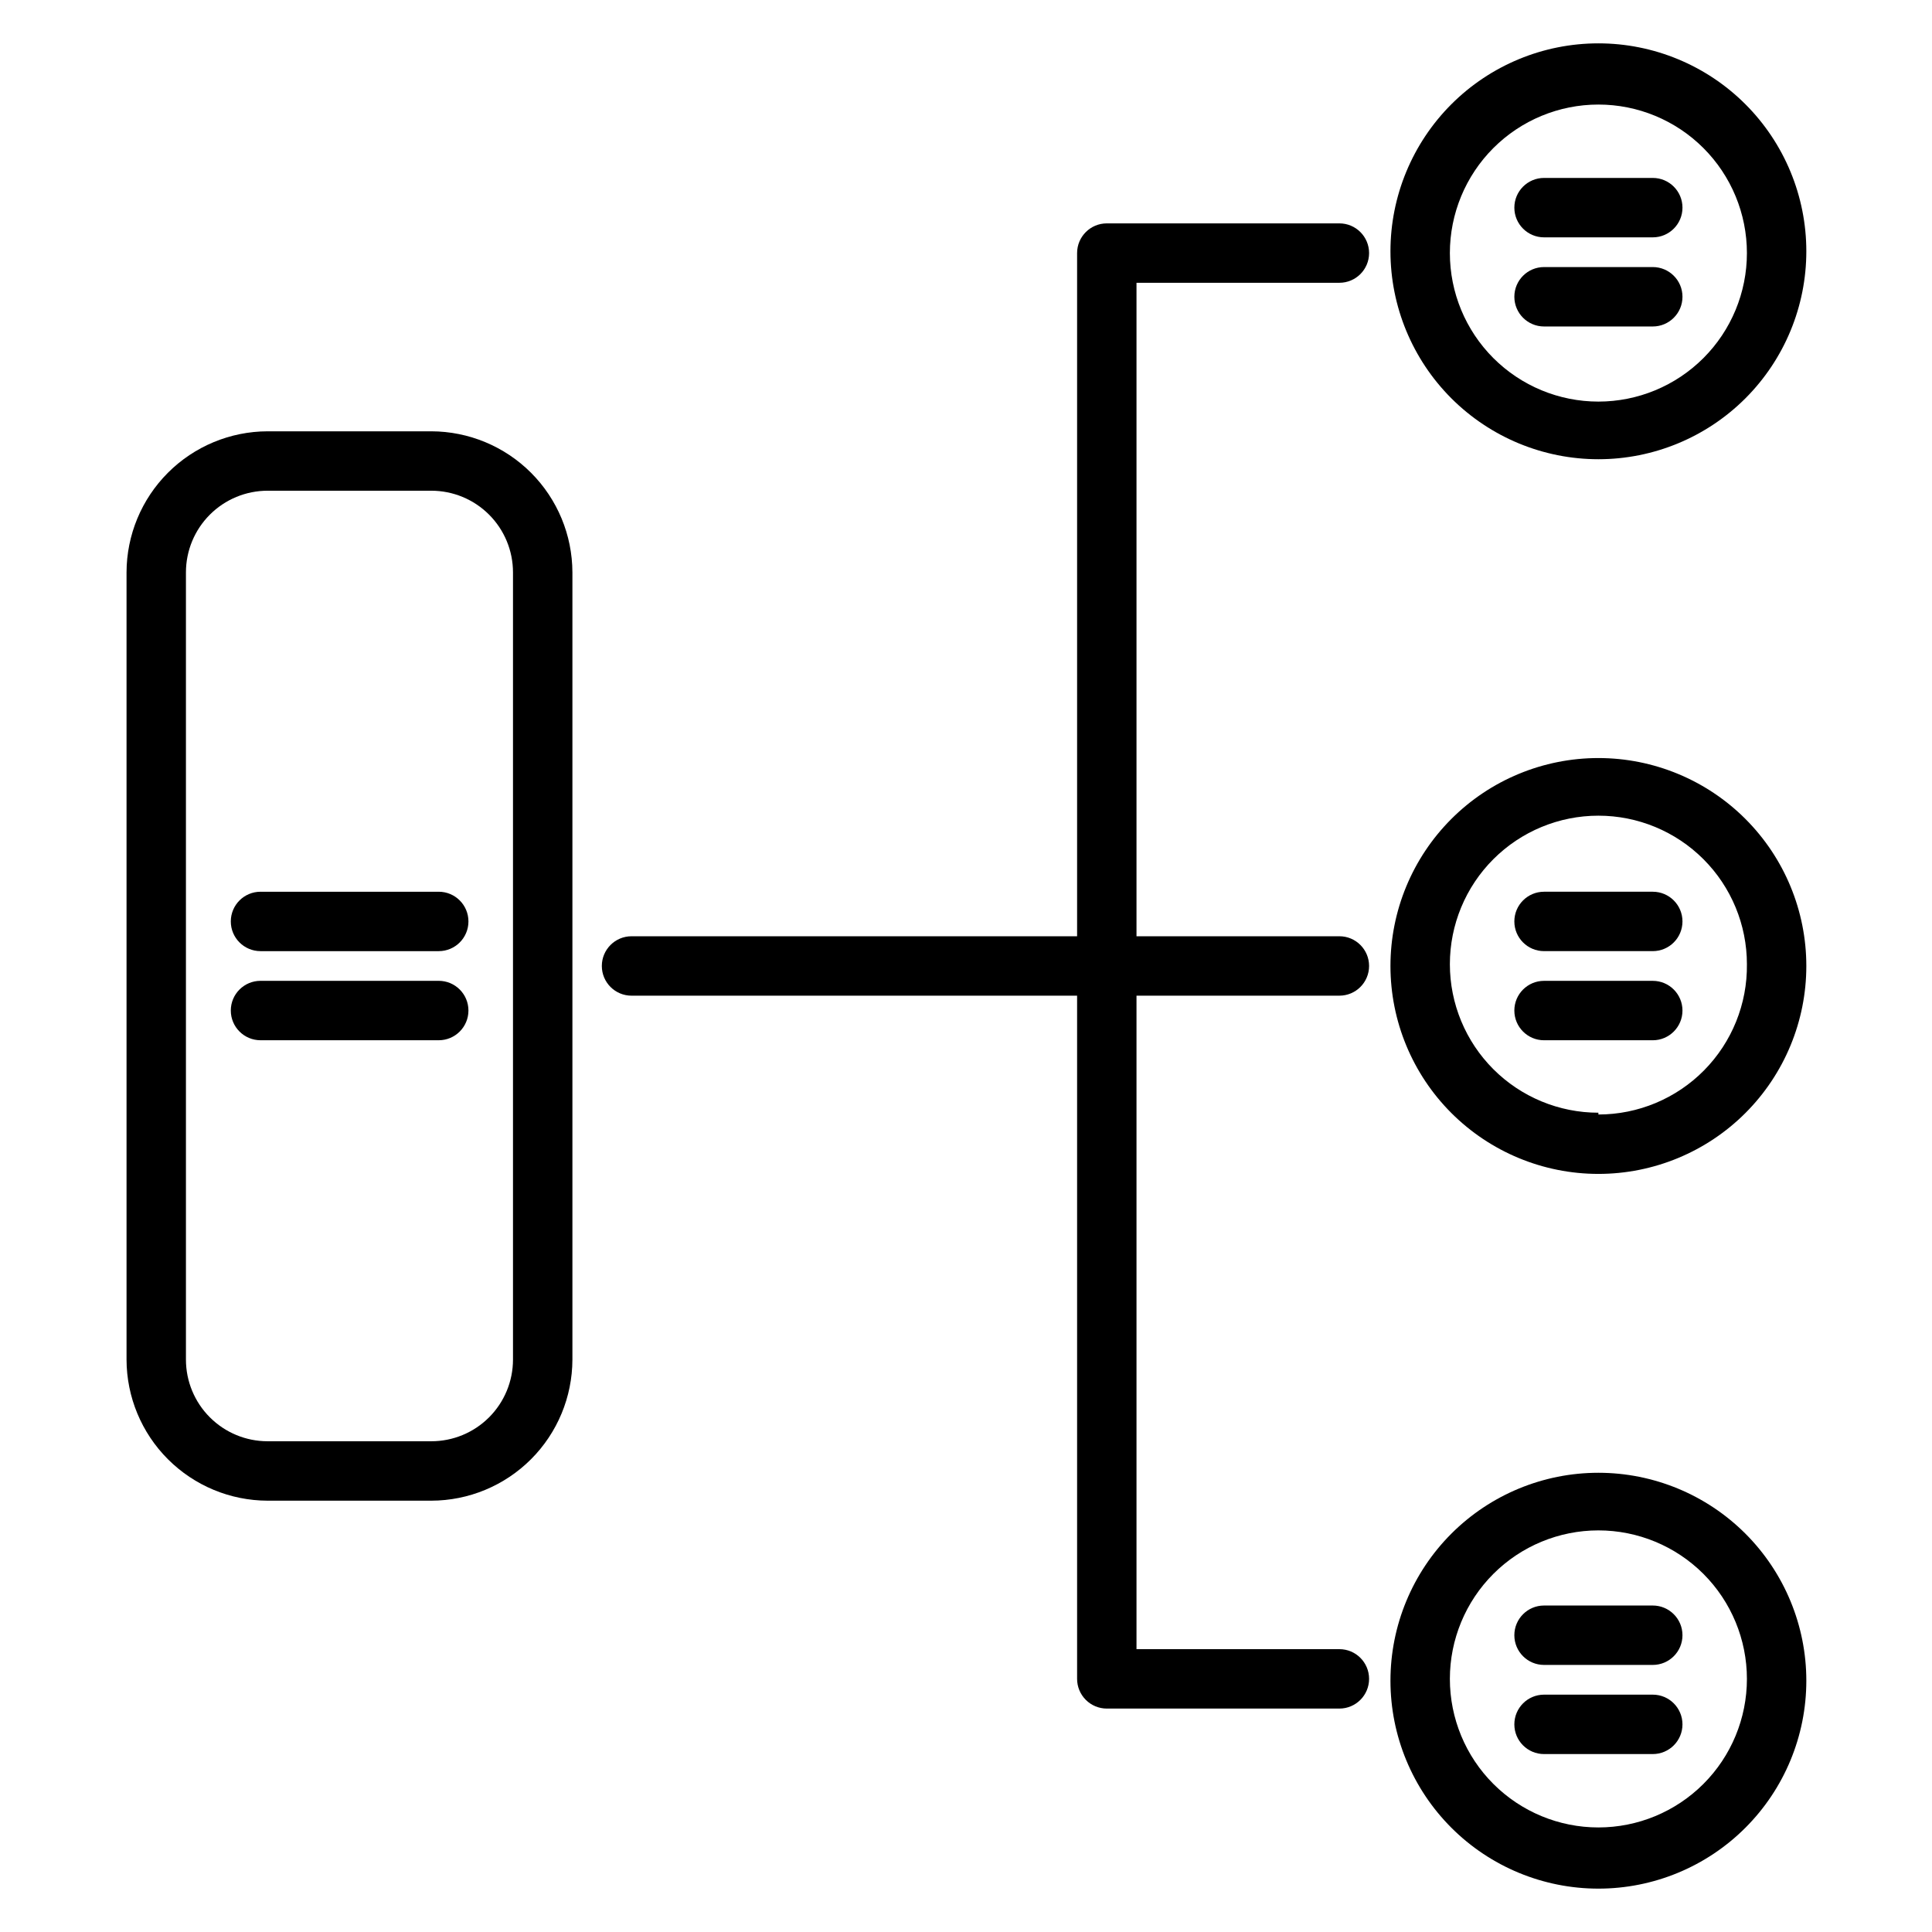
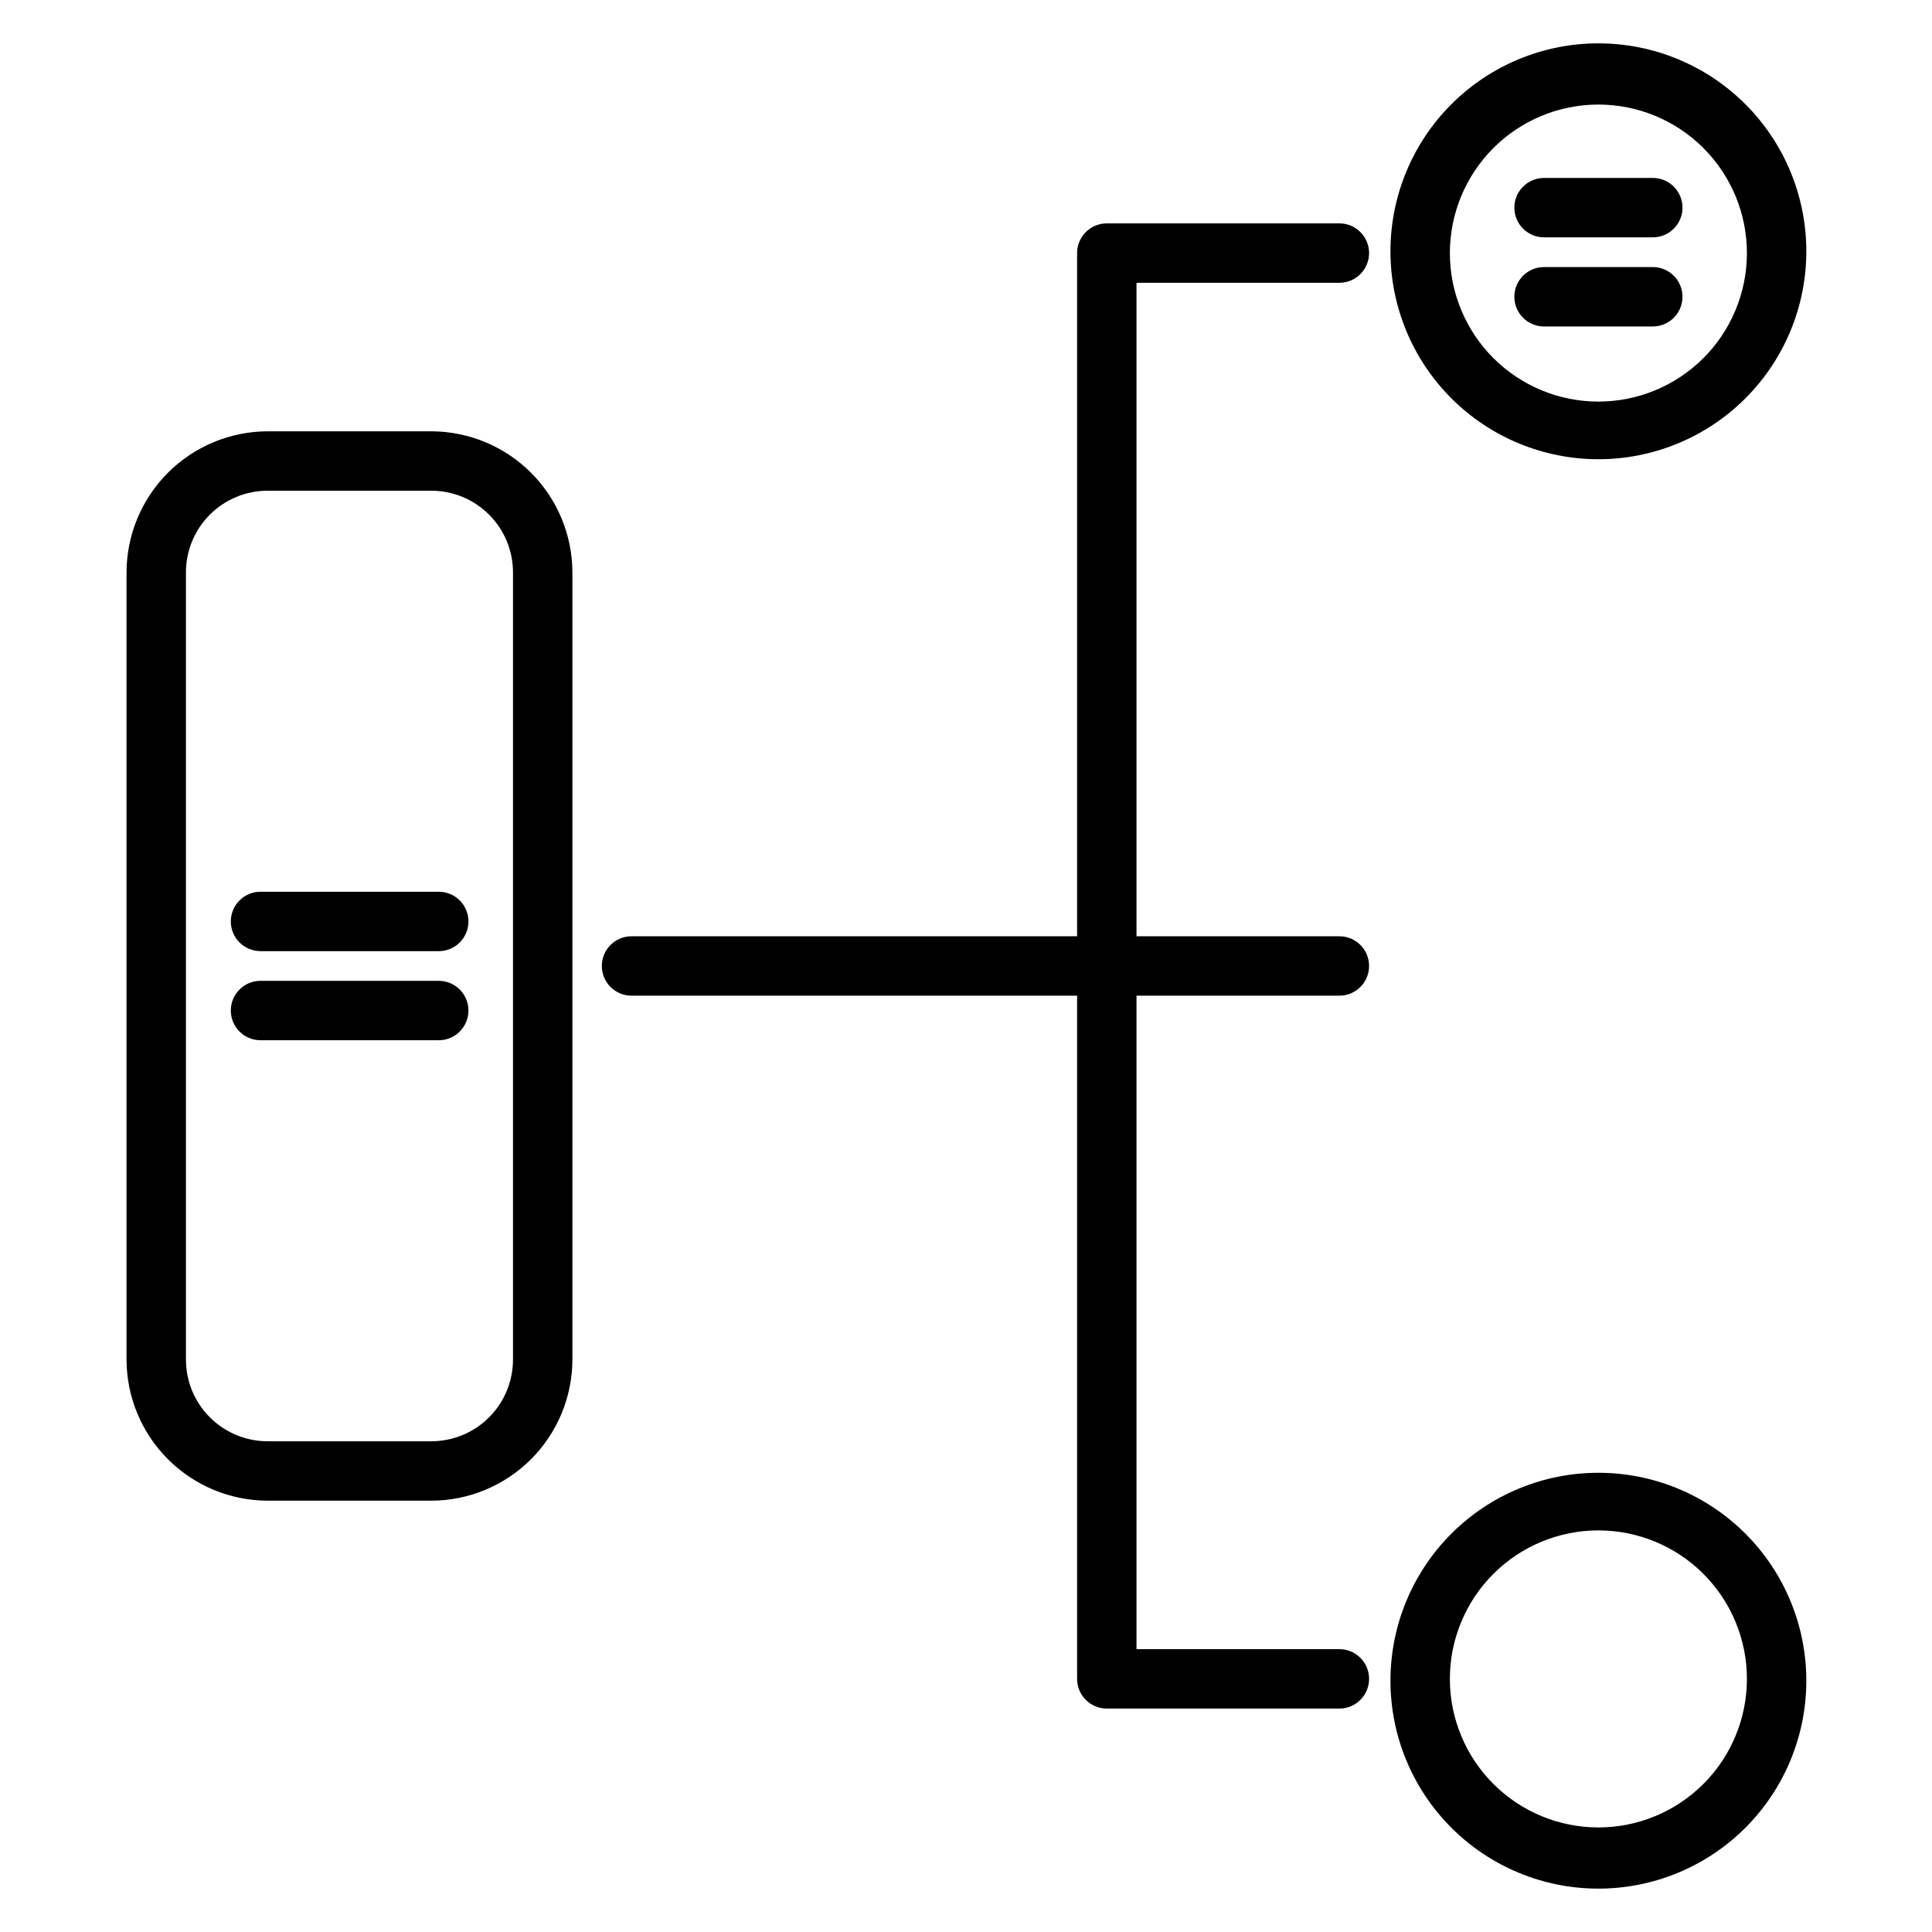
<svg xmlns="http://www.w3.org/2000/svg" fill="#000000" width="800px" height="800px" version="1.1" viewBox="144 144 512 512">
  <g>
-     <path d="m582.08 419.68h-28.891c-4.348 0-7.871-3.527-7.871-7.875 0-4.348 3.523-7.871 7.871-7.871h28.812c4.348 0 7.871 3.523 7.871 7.871 0 4.348-3.523 7.875-7.871 7.875z" />
-     <path d="m582.08 396.06h-28.891c-4.348 0-7.871-3.523-7.871-7.871s3.523-7.871 7.871-7.871h28.812c4.348 0 7.871 3.523 7.871 7.871s-3.523 7.871-7.871 7.871z" />
    <path d="m260.27 403.93h-47.23c-4.348 0-7.875 3.523-7.875 7.871 0 4.348 3.527 7.875 7.875 7.875h47.23c4.348 0 7.871-3.527 7.871-7.875 0-4.348-3.523-7.871-7.871-7.871z" />
    <path d="m260.27 380.32h-47.23c-4.348 0-7.875 3.523-7.875 7.871s3.527 7.871 7.875 7.871h47.23c4.348 0 7.871-3.523 7.871-7.871s-3.523-7.871-7.871-7.871z" />
-     <path d="m582.08 593.1h-28.891c-4.348 0-7.871 3.527-7.871 7.875s3.523 7.871 7.871 7.871h28.812c4.348 0 7.871-3.523 7.871-7.871s-3.523-7.875-7.871-7.875z" />
-     <path d="m582.08 569.48h-28.891c-4.348 0-7.871 3.523-7.871 7.871 0 4.348 3.523 7.871 7.871 7.871h28.812c4.348 0 7.871-3.523 7.871-7.871 0-4.348-3.523-7.871-7.871-7.871z" />
    <path d="m553.19 230.52h28.812c4.348 0 7.871-3.527 7.871-7.875s-3.523-7.871-7.871-7.871h-28.812c-4.348 0-7.871 3.523-7.871 7.871s3.523 7.875 7.871 7.875z" />
    <path d="m553.19 206.9h28.812c4.348 0 7.871-3.523 7.871-7.871s-3.523-7.875-7.871-7.875h-28.812c-4.348 0-7.871 3.527-7.871 7.875s3.523 7.871 7.871 7.871z" />
    <path d="m258.3 258.3h-43.375c-9.91 0.023-19.406 3.969-26.414 10.977-7.008 7.008-10.957 16.508-10.977 26.418v208.61c0.02 9.91 3.969 19.406 10.977 26.414 7.008 7.008 16.504 10.957 26.414 10.977h43.375c9.91-0.02 19.41-3.969 26.418-10.977s10.953-16.504 10.977-26.414v-208.61c-0.023-9.91-3.969-19.41-10.977-26.418-7.008-7.008-16.508-10.953-26.418-10.977zm21.648 246v0.004c0 5.738-2.281 11.246-6.34 15.305-4.059 4.062-9.566 6.34-15.309 6.34h-43.375c-5.738 0-11.246-2.277-15.305-6.34-4.062-4.059-6.344-9.566-6.344-15.305v-208.61c0-5.742 2.281-11.25 6.344-15.309 4.059-4.059 9.566-6.34 15.305-6.34h43.375c5.742 0 11.25 2.281 15.309 6.34 4.059 4.059 6.34 9.566 6.34 15.309z" />
    <path d="m498.95 218.94c4.348 0 7.871-3.523 7.871-7.871 0-4.348-3.523-7.871-7.871-7.871h-61.637c-4.348 0-7.871 3.523-7.871 7.871v181.05h-118.08c-4.348 0-7.871 3.527-7.871 7.875s3.523 7.871 7.871 7.871h118.08v181.05c0 2.09 0.828 4.09 2.305 5.566 1.477 1.477 3.477 2.309 5.566 2.309h61.637c4.348 0 7.871-3.527 7.871-7.875 0-4.348-3.523-7.871-7.871-7.871h-53.766v-173.18h53.766c4.348 0 7.871-3.523 7.871-7.871s-3.523-7.875-7.871-7.875h-53.766v-173.18z" />
-     <path d="m567.59 344.89c-14.613 0-28.629 5.805-38.965 16.141-10.332 10.332-16.141 24.348-16.141 38.965 0 14.613 5.809 28.629 16.141 38.965 10.336 10.332 24.352 16.137 38.965 16.137s28.629-5.805 38.965-16.137c10.332-10.336 16.141-24.352 16.141-38.965 0-14.617-5.809-28.633-16.141-38.965-10.336-10.336-24.352-16.141-38.965-16.141zm0 93.992c-10.438 0-20.449-4.148-27.832-11.527-7.383-7.383-11.527-17.395-11.527-27.832 0-10.441 4.144-20.453 11.527-27.832 7.383-7.383 17.395-11.527 27.832-11.527s20.449 4.144 27.832 11.527c7.383 7.379 11.527 17.391 11.527 27.832 0.129 10.52-3.965 20.652-11.359 28.137-7.394 7.484-17.48 11.695-28 11.695z" />
    <path d="m567.59 265.7c14.613 0 28.629-5.809 38.965-16.141 10.332-10.336 16.141-24.352 16.141-38.965 0-14.613-5.809-28.629-16.141-38.965-10.336-10.332-24.352-16.141-38.965-16.141s-28.629 5.809-38.965 16.141c-10.332 10.336-16.141 24.352-16.141 38.965 0 14.613 5.809 28.629 16.141 38.965 10.336 10.332 24.352 16.141 38.965 16.141zm0-93.992c10.438 0 20.449 4.144 27.832 11.527 7.383 7.383 11.527 17.395 11.527 27.832s-4.144 20.449-11.527 27.832c-7.383 7.379-17.395 11.527-27.832 11.527s-20.449-4.148-27.832-11.527c-7.383-7.383-11.527-17.395-11.527-27.832s4.144-20.449 11.527-27.832c7.383-7.383 17.395-11.527 27.832-11.527z" />
    <path d="m567.59 534.3c-14.613 0-28.629 5.805-38.965 16.137-10.332 10.336-16.141 24.352-16.141 38.965 0 14.617 5.809 28.633 16.141 38.965 10.336 10.336 24.352 16.141 38.965 16.141s28.629-5.805 38.965-16.141c10.332-10.332 16.141-24.348 16.141-38.965 0-14.613-5.809-28.629-16.141-38.965-10.336-10.332-24.352-16.137-38.965-16.137zm0 93.992c-10.438 0-20.449-4.148-27.832-11.531-7.383-7.379-11.527-17.391-11.527-27.832 0-10.438 4.144-20.449 11.527-27.832 7.383-7.379 17.395-11.527 27.832-11.527s20.449 4.148 27.832 11.527c7.383 7.383 11.527 17.395 11.527 27.832 0 10.441-4.144 20.453-11.527 27.832-7.383 7.383-17.395 11.531-27.832 11.531z" />
  </g>
</svg>